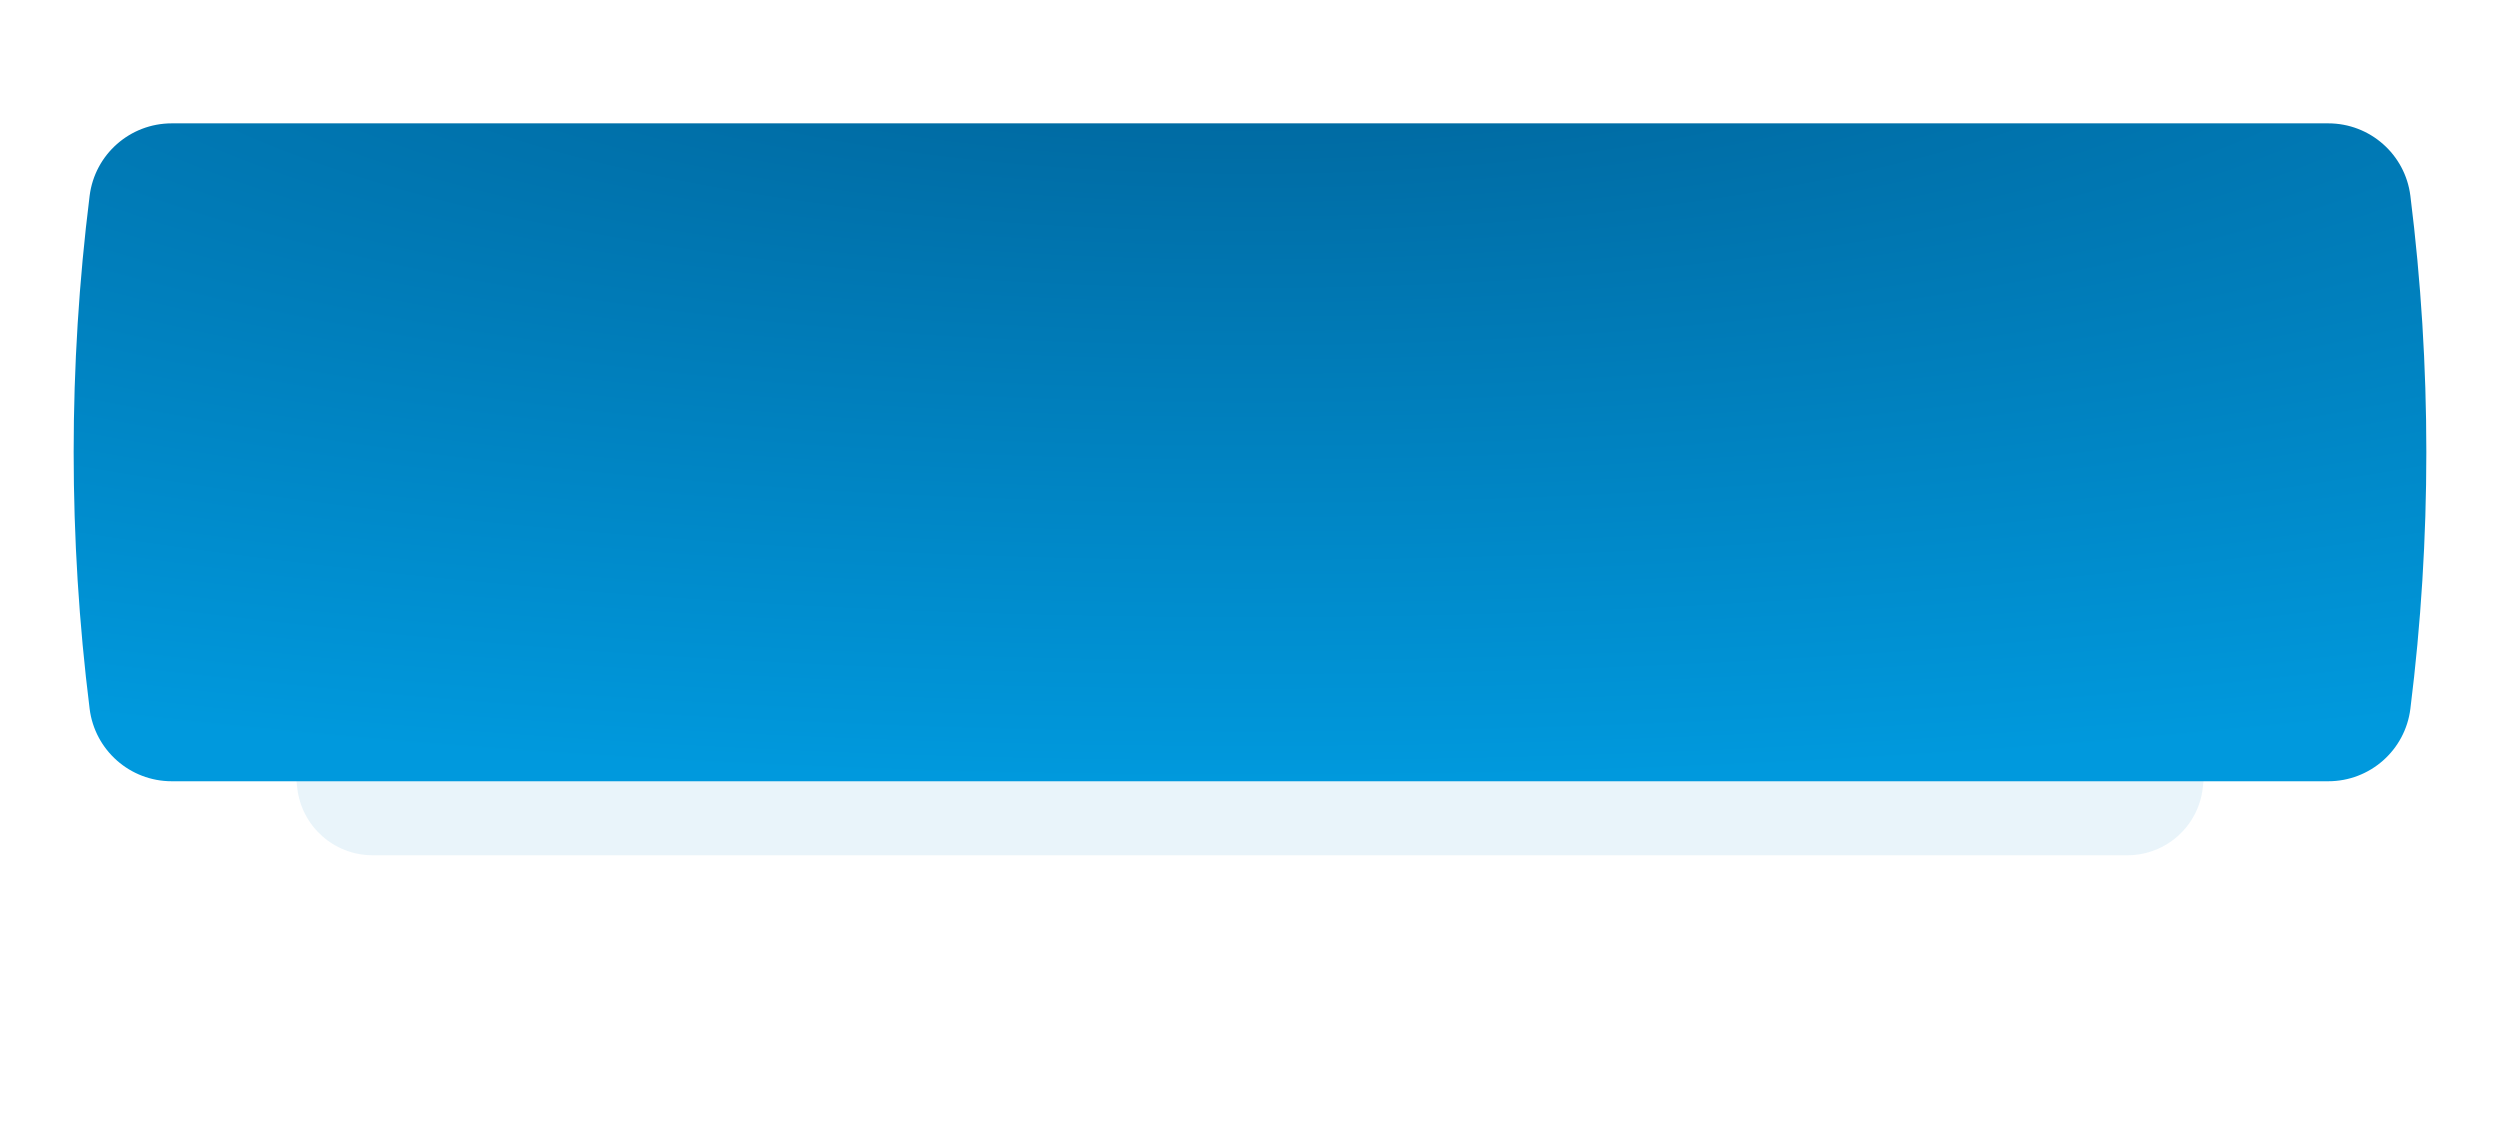
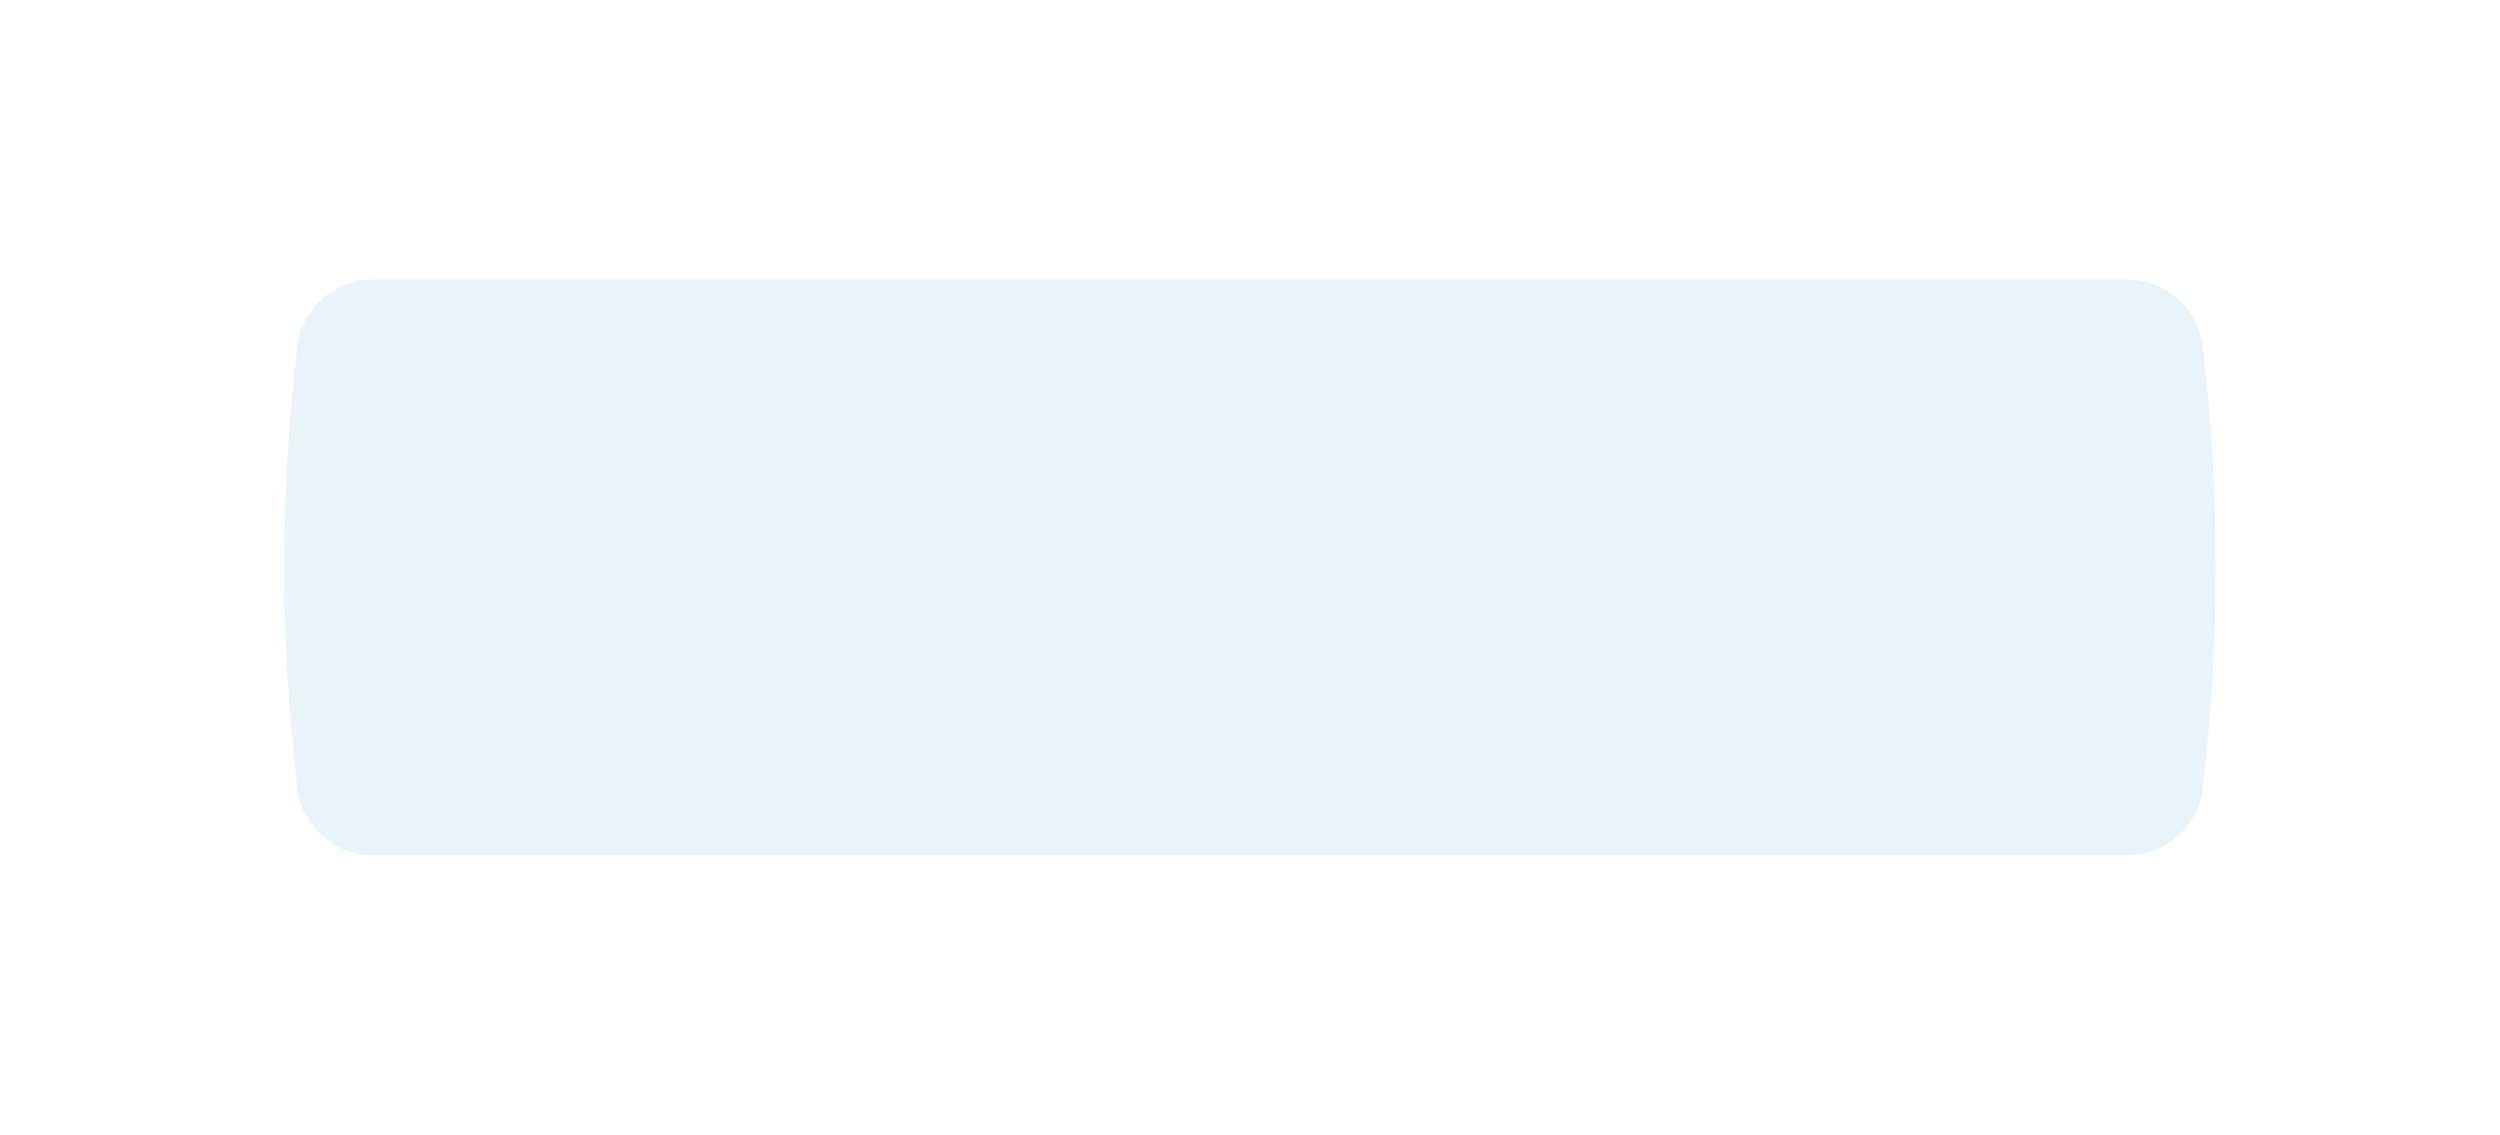
<svg xmlns="http://www.w3.org/2000/svg" width="304" height="138" viewBox="0 0 304 138" fill="none">
  <g filter="url(#filter0_f_245_2433)">
    <path d="M36.148 42.15C36.693 37.503 40.63 34 45.309 34H258.691C263.37 34 267.307 37.503 267.852 42.15V42.15C269.944 59.989 269.944 78.011 267.852 95.85V95.85C267.307 100.497 263.37 104 258.691 104H45.309C40.63 104 36.693 100.497 36.148 95.85V95.85C34.056 78.011 34.056 59.989 36.148 42.15V42.15Z" fill="#1E93D1" fill-opacity="0.1" />
  </g>
-   <path d="M10.899 23.811C11.528 18.777 15.807 15 20.879 15H283.121C288.193 15 292.472 18.777 293.101 23.811V23.811C295.69 44.523 295.69 65.477 293.101 86.189V86.189C292.472 91.223 288.193 95 283.121 95H20.879C15.807 95 11.528 91.223 10.899 86.189V86.189C8.31 65.477 8.31 44.523 10.899 23.811V23.811Z" fill="url(#paint0_radial_245_2433)" />
  <defs>
    <filter id="filter0_f_245_2433" x="0.579" y="0" width="302.841" height="138" filterUnits="userSpaceOnUse" color-interpolation-filters="sRGB">
      <feFlood flood-opacity="0" result="BackgroundImageFix" />
      <feBlend mode="normal" in="SourceGraphic" in2="BackgroundImageFix" result="shape" />
      <feGaussianBlur stdDeviation="17" result="effect1_foregroundBlur_245_2433" />
    </filter>
    <radialGradient id="paint0_radial_245_2433" cx="0" cy="0" r="1" gradientUnits="userSpaceOnUse" gradientTransform="translate(152 -4.5) rotate(90) scale(99.5 360.687)">
      <stop offset="0.127" stop-color="#00679E" />
      <stop offset="1" stop-color="#0099DD" />
    </radialGradient>
  </defs>
</svg>